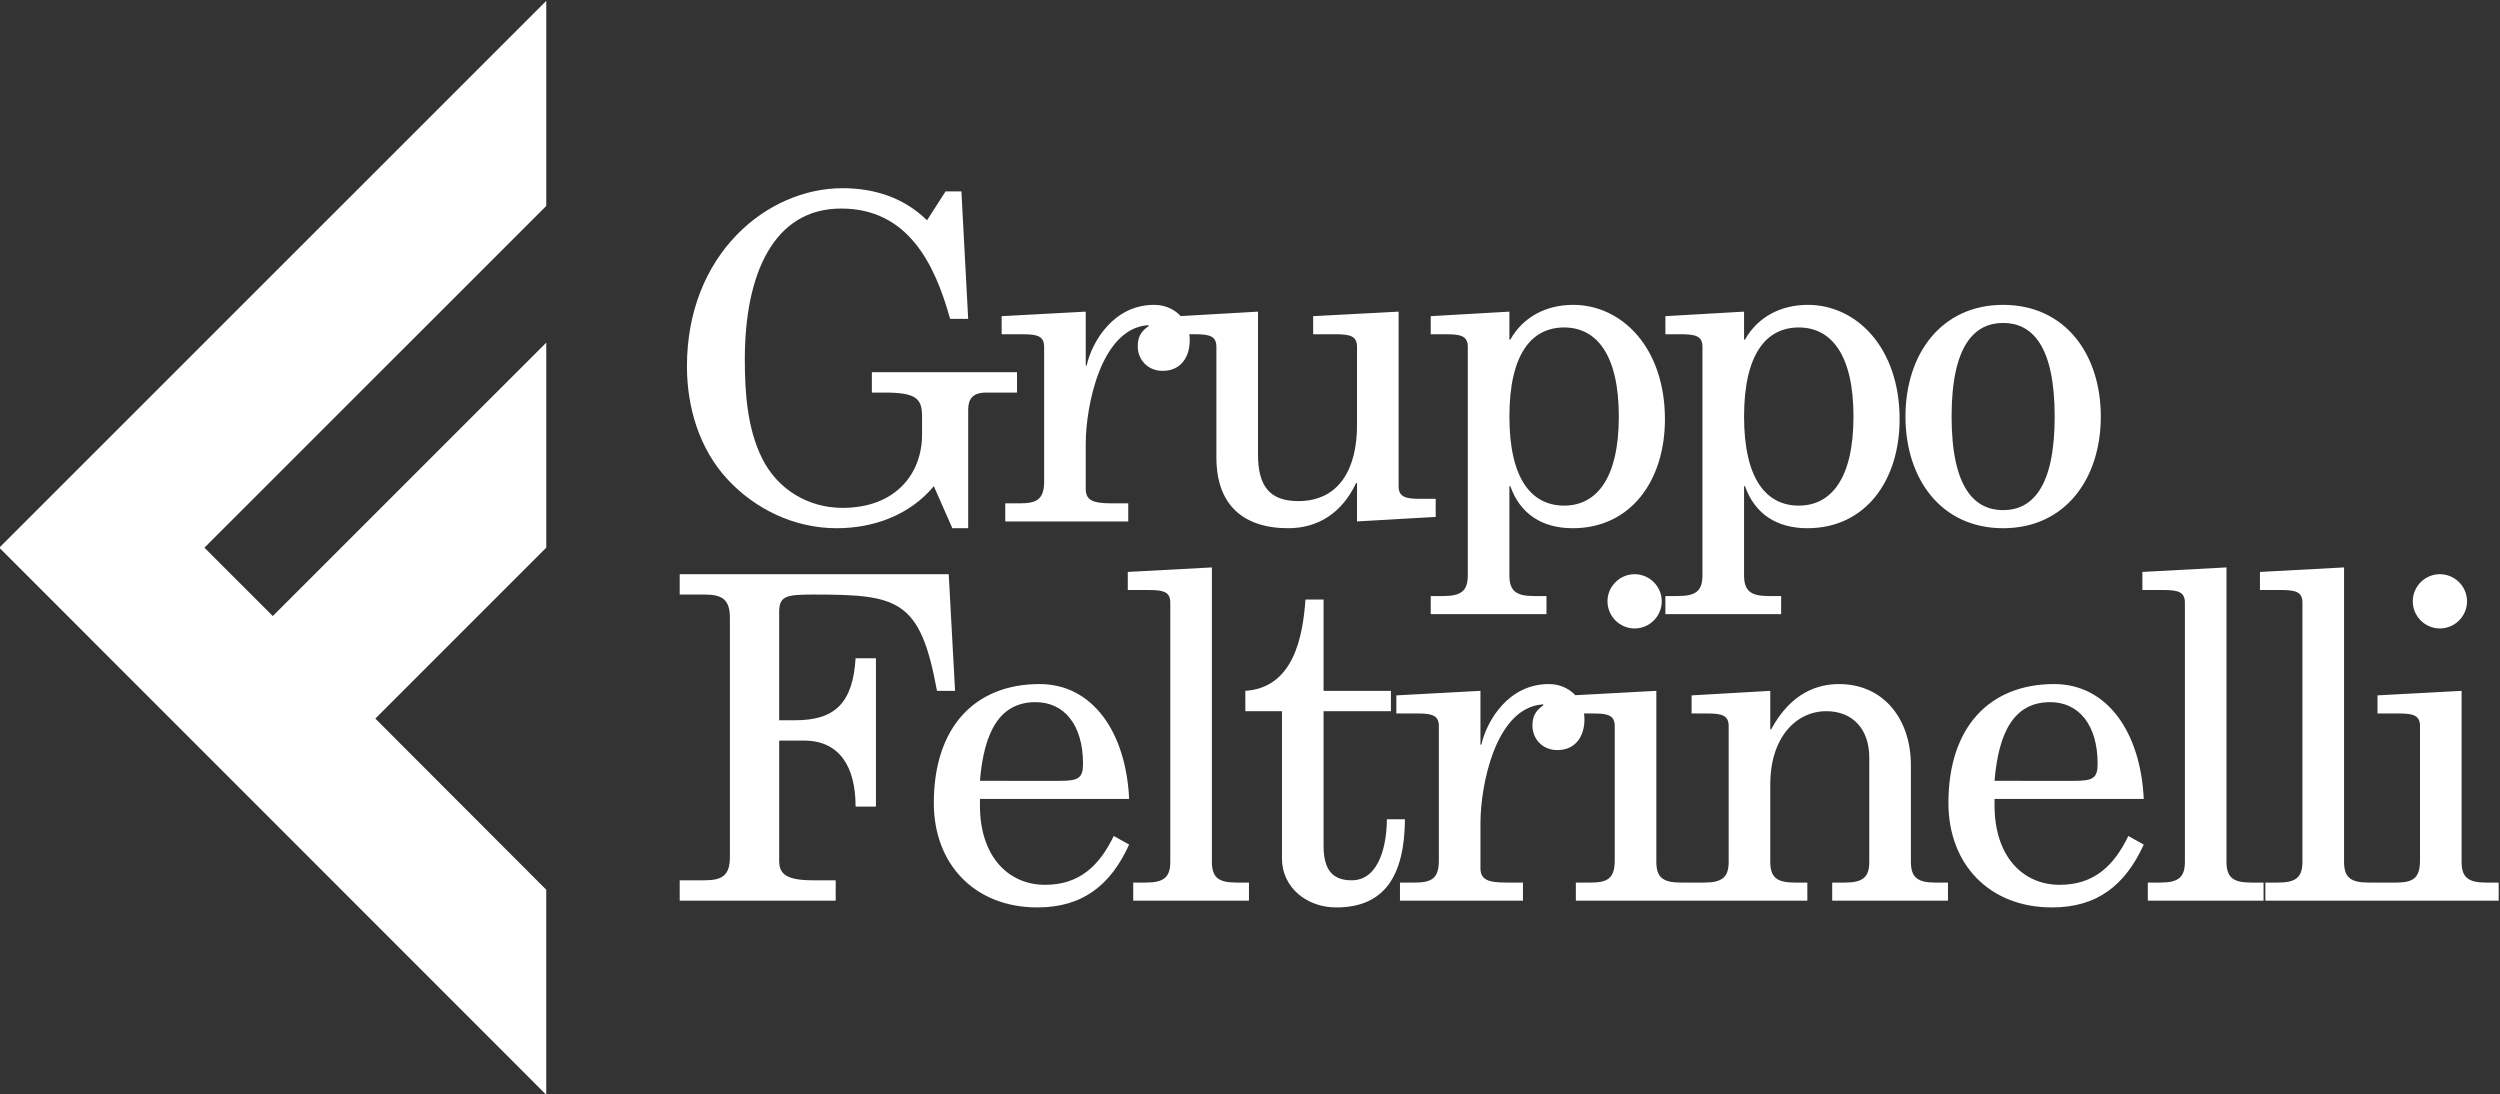
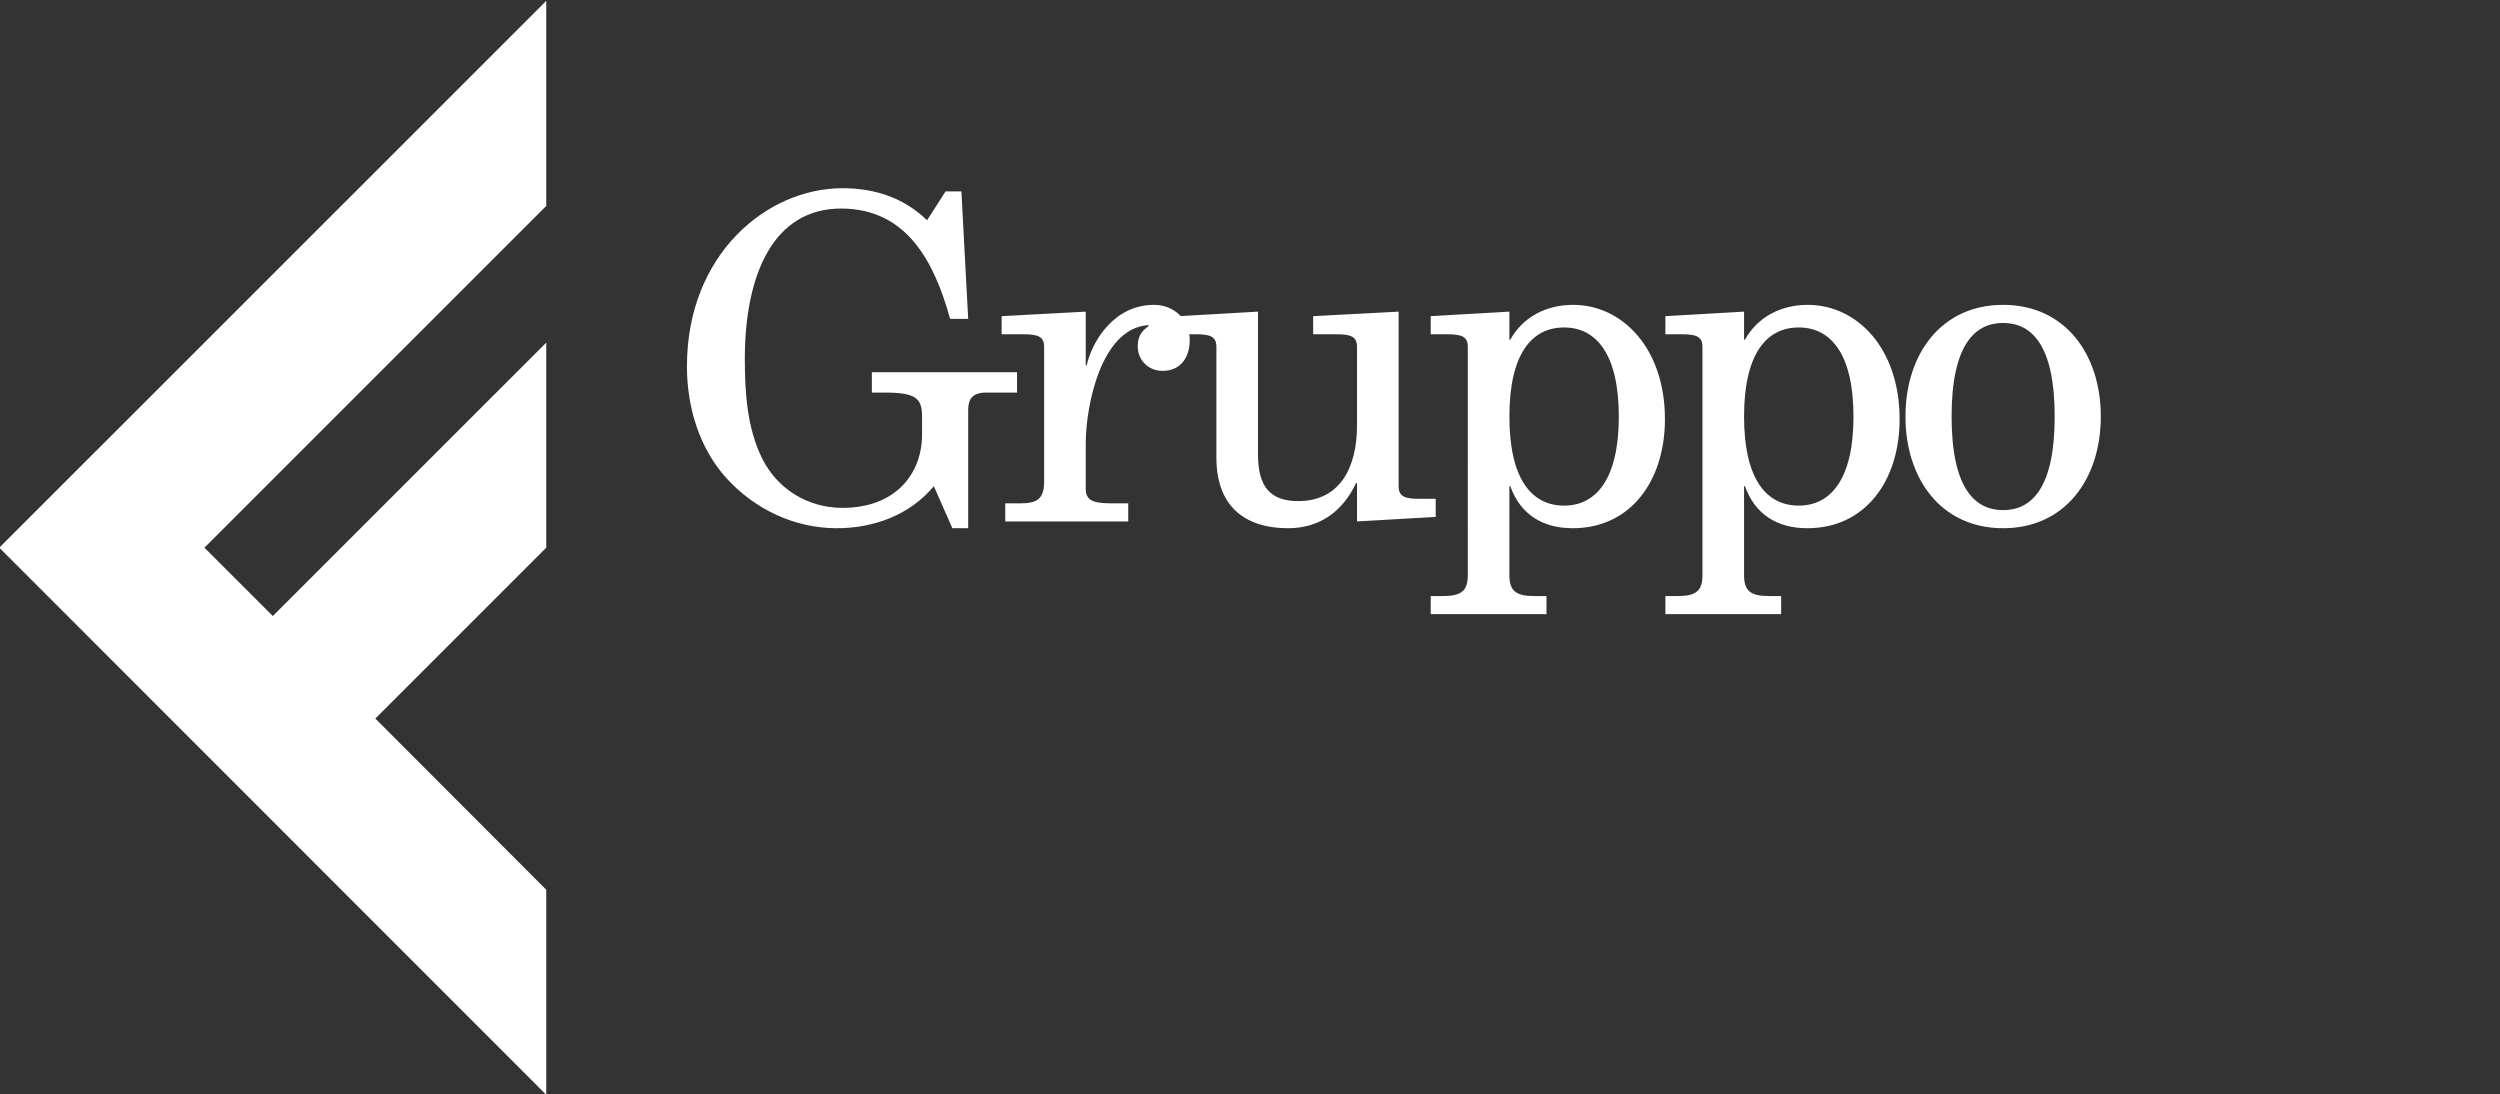
<svg xmlns="http://www.w3.org/2000/svg" viewBox="0 0 345.418 151.181" height="151.181" width="345.418" xml:space="preserve" id="svg2" version="1.1">
  <rect x="0" y="0" width="345.418" height="151.181" fill="#333333" stroke="none" />
  <defs id="defs6">
    <clipPath id="clipPath22" clipPathUnits="userSpaceOnUse">
      <path id="path20" d="M 0,595.276 H 841.89 V 0 H 0 Z" />
    </clipPath>
  </defs>
  <g transform="matrix(1.333,0,0,-1.333,-389.157,473.025)" id="g10">
    <g transform="translate(348.561,354.768)" id="g12">
      <path id="path14" style="fill:#ffffff;fill-opacity:1;fill-rule:nonzero;stroke:none" d="m 0,0 -56.693,-56.678 56.691,-56.708 v 21.253 L -17.717,-74.391 0,-56.678 v 21.254 l -28.346,-28.34 -7.087,7.086 L 0,-21.254 Z" />
    </g>
    <g id="g16">
      <g clip-path="url(#clipPath22)" id="g18">
        <g transform="translate(367.595,266.003)" id="g24">
-           <path id="path26" style="fill:#ffffff;fill-opacity:1;fill-rule:nonzero;stroke:none" d="M 0,0 C 0,-1.875 -0.797,-2.39 -2.625,-2.39 H -5.202 V -4.499 H 10.967 V -2.39 H 8.623 c -2.952,0 -3.515,0.75 -3.515,2.062 v 12.419 h 2.578 c 3.656,0 5.343,-2.671 5.343,-6.842 h 2.109 V 20.621 H 13.029 C 12.748,15.981 10.873,14.2 6.796,14.2 H 5.108 v 11.201 c 0,1.641 0.657,1.828 3.469,1.828 8.81,0 11.154,-0.422 12.888,-9.982 h 1.874 L 22.683,29.338 H -5.202 v -2.109 h 2.577 C -0.797,27.229 0,26.714 0,24.839 Z m 41.383,6.046 c -0.328,6.936 -3.796,11.904 -9.28,11.904 -6.702,0 -10.966,-4.453 -10.966,-12.326 0,-6.374 4.264,-10.826 10.732,-10.826 4.687,0 7.592,2.296 9.514,6.514 l -1.594,0.891 c -1.499,-3.093 -3.561,-5.062 -7.123,-5.062 -3.703,0 -6.749,2.812 -6.749,8.249 V 6.046 Z M 25.917,7.92 c 0.422,5.109 2.062,8.155 5.764,8.155 3,0 4.921,-2.39 4.921,-6.374 0,-1.499 -0.468,-1.781 -2.39,-1.781 z m 15.325,19.778 h 2.156 c 1.547,0 2.25,-0.188 2.25,-1.312 V -0.469 c 0,-1.593 -0.657,-2.156 -2.531,-2.156 h -1.312 v -1.874 h 11.997 v 1.874 H 52.49 c -1.875,0 -2.531,0.563 -2.531,2.156 v 30.51 l -8.717,-0.468 z m 12.185,-12.56 h 3.796 V -0.141 c 0,-2.952 2.531,-5.061 5.624,-5.061 5.015,0 7.077,3.28 7.124,9.139 h -1.875 c 0,-2.344 -0.656,-6.327 -3.656,-6.327 -2.156,0 -2.905,1.312 -2.905,3.609 v 13.919 h 6.983 v 2.109 h -6.983 v 9.467 H 59.66 C 59.379,22.777 58.395,17.575 53.427,17.247 Z M 69.08,14.903 h 2.156 c 1.546,0 2.249,-0.187 2.249,-1.312 V -0.328 c 0,-1.828 -0.703,-2.297 -2.484,-2.297 h -1.546 v -1.874 h 12.747 v 1.874 h -1.687 c -1.921,0 -2.718,0.282 -2.718,1.5 v 4.687 c 0,3.843 1.546,11.904 6.42,12.279 h 0.094 v -0.094 c -0.89,-0.609 -1.125,-1.265 -1.125,-2.109 0,-1.359 1.031,-2.531 2.578,-2.531 1.875,0 2.812,1.406 2.812,3.187 0,2.156 -1.64,3.656 -3.702,3.656 -4.171,0 -6.421,-3.796 -6.983,-6.28 h -0.094 v 5.577 L 69.08,16.778 Z m 18.23,0 h 2.156 c 1.546,0 2.249,-0.187 2.249,-1.312 V -0.328 c 0,-1.828 -0.703,-2.297 -2.484,-2.297 H 87.685 V -4.499 H 99.87 v 1.874 h -1.312 c -1.875,0 -2.531,0.563 -2.531,2.156 V 17.247 L 87.31,16.778 Z m 3.655,11.623 c 0,-1.546 1.266,-2.812 2.812,-2.812 1.547,0 2.812,1.266 2.812,2.812 0,1.547 -1.265,2.812 -2.812,2.812 -1.546,0 -2.812,-1.265 -2.812,-2.812 m 8.717,-11.623 h 1.593 c 1.547,0 2.25,-0.187 2.25,-1.312 v -14.06 c 0,-1.593 -0.656,-2.156 -2.531,-2.156 h -1.312 v -1.874 h 11.998 v 1.874 h -1.313 c -1.874,0 -2.53,0.563 -2.53,2.156 v 8.014 c 0,4.875 2.671,7.593 5.811,7.593 2.671,0 4.452,-1.781 4.452,-4.827 v -10.78 c 0,-1.593 -0.656,-2.156 -2.53,-2.156 h -1.313 v -1.874 h 11.998 v 1.874 h -1.312 c -1.875,0 -2.531,0.563 -2.531,2.156 v 10.03 c 0,4.686 -2.765,8.389 -7.452,8.389 -2.109,0 -4.921,-0.797 -7.03,-4.687 h -0.093 v 3.984 l -8.155,-0.469 z m 46.866,-8.857 c -0.328,6.936 -3.796,11.904 -9.28,11.904 -6.702,0 -10.966,-4.453 -10.966,-12.326 0,-6.374 4.264,-10.826 10.732,-10.826 4.687,0 7.592,2.296 9.514,6.514 l -1.594,0.891 c -1.499,-3.093 -3.561,-5.062 -7.123,-5.062 -3.703,0 -6.749,2.812 -6.749,8.249 V 6.046 Z M 131.082,7.92 c 0.422,5.109 2.062,8.155 5.764,8.155 3,0 4.921,-2.39 4.921,-6.374 0,-1.499 -0.468,-1.781 -2.39,-1.781 z m 15.325,19.778 h 2.156 c 1.547,0 2.25,-0.188 2.25,-1.312 V -0.469 c 0,-1.593 -0.657,-2.156 -2.531,-2.156 h -1.312 v -1.874 h 11.997 v 1.874 h -1.312 c -1.875,0 -2.531,0.563 -2.531,2.156 v 30.51 l -8.717,-0.468 z m 12.185,0 h 2.156 c 1.546,0 2.249,-0.188 2.249,-1.312 V -0.469 c 0,-1.593 -0.656,-2.156 -2.531,-2.156 h -1.312 v -1.874 h 11.998 v 1.874 h -1.312 c -1.875,0 -2.531,0.563 -2.531,2.156 v 30.51 l -8.717,-0.468 z m 12.184,-12.795 h 2.156 c 1.547,0 2.25,-0.187 2.25,-1.312 V -0.328 c 0,-1.828 -0.703,-2.297 -2.484,-2.297 h -1.547 v -1.874 h 12.186 v 1.874 h -1.313 c -1.874,0 -2.531,0.563 -2.531,2.156 v 17.716 l -8.717,-0.469 z m 3.656,11.623 c 0,-1.546 1.265,-2.812 2.812,-2.812 1.546,0 2.812,1.266 2.812,2.812 0,1.547 -1.266,2.812 -2.812,2.812 -1.547,0 -2.812,-1.265 -2.812,-2.812" />
-         </g>
+           </g>
        <g transform="translate(388.029,332.023)" id="g28">
          <path id="path30" style="fill:#ffffff;fill-opacity:1;fill-rule:nonzero;stroke:none" d="m 0,0 c -2.39,2.343 -5.436,3.327 -8.764,3.327 -7.827,0 -16.122,-6.842 -16.122,-18.465 0,-4.218 1.265,-8.483 4.124,-11.623 2.906,-3.186 7.03,-5.155 11.389,-5.155 3.843,0 7.592,1.359 10.076,4.359 l 1.921,-4.359 h 1.641 v 12.279 c 0,1.125 0.468,1.781 1.874,1.781 h 3.187 v 2.109 H -5.718 v -2.109 h 1.313 c 3.28,0 3.889,-0.609 3.889,-2.484 v -1.875 c 0,-4.03 -2.718,-7.592 -8.248,-7.592 -3.562,0 -6.749,1.922 -8.342,5.155 -1.547,3.14 -1.781,6.843 -1.781,10.264 0,8.764 2.953,15.607 9.982,15.607 6.89,0 9.702,-5.671 11.295,-11.436 H 4.265 L 3.562,2.999 h -1.64 z m 7.733,-11.81 h 2.156 c 1.546,0 2.249,-0.188 2.249,-1.313 v -13.919 c 0,-1.828 -0.703,-2.296 -2.484,-2.296 H 8.108 v -1.875 h 12.747 v 1.875 h -1.687 c -1.921,0 -2.718,0.281 -2.718,1.5 v 4.686 c 0,3.843 1.547,11.904 6.421,12.279 h 0.093 v -0.094 c -0.89,-0.609 -1.124,-1.265 -1.124,-2.109 0,-1.359 1.031,-2.53 2.577,-2.53 1.875,0 2.812,1.406 2.812,3.186 0,2.156 -1.64,3.656 -3.702,3.656 -4.171,0 -6.421,-3.796 -6.983,-6.28 H 16.45 v 5.577 L 7.733,-9.936 Z m 32.29,0 h 2.296 c 1.547,0 2.25,-0.188 2.25,-1.313 v -8.107 c 0,-4.5 -1.828,-7.874 -6.093,-7.874 -2.952,0 -4.171,1.547 -4.171,4.827 v 14.81 l -8.154,-0.469 v -1.874 h 1.593 c 1.547,0 2.25,-0.188 2.25,-1.313 v -11.482 c 0,-4.827 2.718,-7.311 7.451,-7.311 3.093,0 5.577,1.594 7.03,4.687 h 0.094 v -3.984 l 8.155,0.469 v 1.874 H 51.13 c -1.546,0 -2.249,0.188 -2.249,1.313 v 18.09 l -8.858,-0.469 z m 12.185,0 h 1.593 c 1.547,0 2.25,-0.188 2.25,-1.313 V -36.79 c 0,-1.593 -0.656,-2.156 -2.531,-2.156 h -1.312 v -1.874 h 11.998 v 1.874 h -1.313 c -1.874,0 -2.53,0.563 -2.53,2.156 v 9.233 h 0.093 c 1.031,-2.906 3.328,-4.359 6.468,-4.359 6.046,0 9.56,4.968 9.56,11.295 0,7.405 -4.452,11.857 -9.513,11.857 -2.812,0 -5.203,-1.265 -6.515,-3.609 h -0.093 v 2.906 l -8.155,-0.469 z m 19.496,-8.53 c 0,-6.467 -2.343,-9.233 -5.671,-9.233 -3.374,0 -5.67,2.766 -5.67,9.233 0,6.468 2.296,9.233 5.67,9.233 3.328,0 5.671,-2.765 5.671,-9.233 m 4.827,8.53 h 1.593 c 1.547,0 2.25,-0.188 2.25,-1.313 V -36.79 c 0,-1.593 -0.656,-2.156 -2.531,-2.156 h -1.312 v -1.874 h 11.998 v 1.874 h -1.313 c -1.874,0 -2.53,0.563 -2.53,2.156 v 9.233 h 0.093 c 1.031,-2.906 3.328,-4.359 6.468,-4.359 6.046,0 9.561,4.968 9.561,11.295 0,7.405 -4.453,11.857 -9.514,11.857 -2.812,0 -5.202,-1.265 -6.515,-3.609 h -0.093 v 2.906 l -8.155,-0.469 z m 19.496,-8.53 c 0,-6.467 -2.343,-9.233 -5.671,-9.233 -3.374,0 -5.67,2.766 -5.67,9.233 0,6.468 2.296,9.233 5.67,9.233 3.328,0 5.671,-2.765 5.671,-9.233 m 10.17,0 c 0,7.405 2.39,9.701 5.342,9.701 2.953,0 5.343,-2.296 5.343,-9.701 0,-7.405 -2.39,-9.701 -5.343,-9.701 -2.952,0 -5.342,2.296 -5.342,9.701 m -4.781,0 c 0,-6.467 3.703,-11.576 10.123,-11.576 6.421,0 10.123,5.109 10.123,11.576 0,6.468 -3.702,11.576 -10.123,11.576 -6.42,0 -10.123,-5.108 -10.123,-11.576" />
        </g>
      </g>
    </g>
  </g>
</svg>